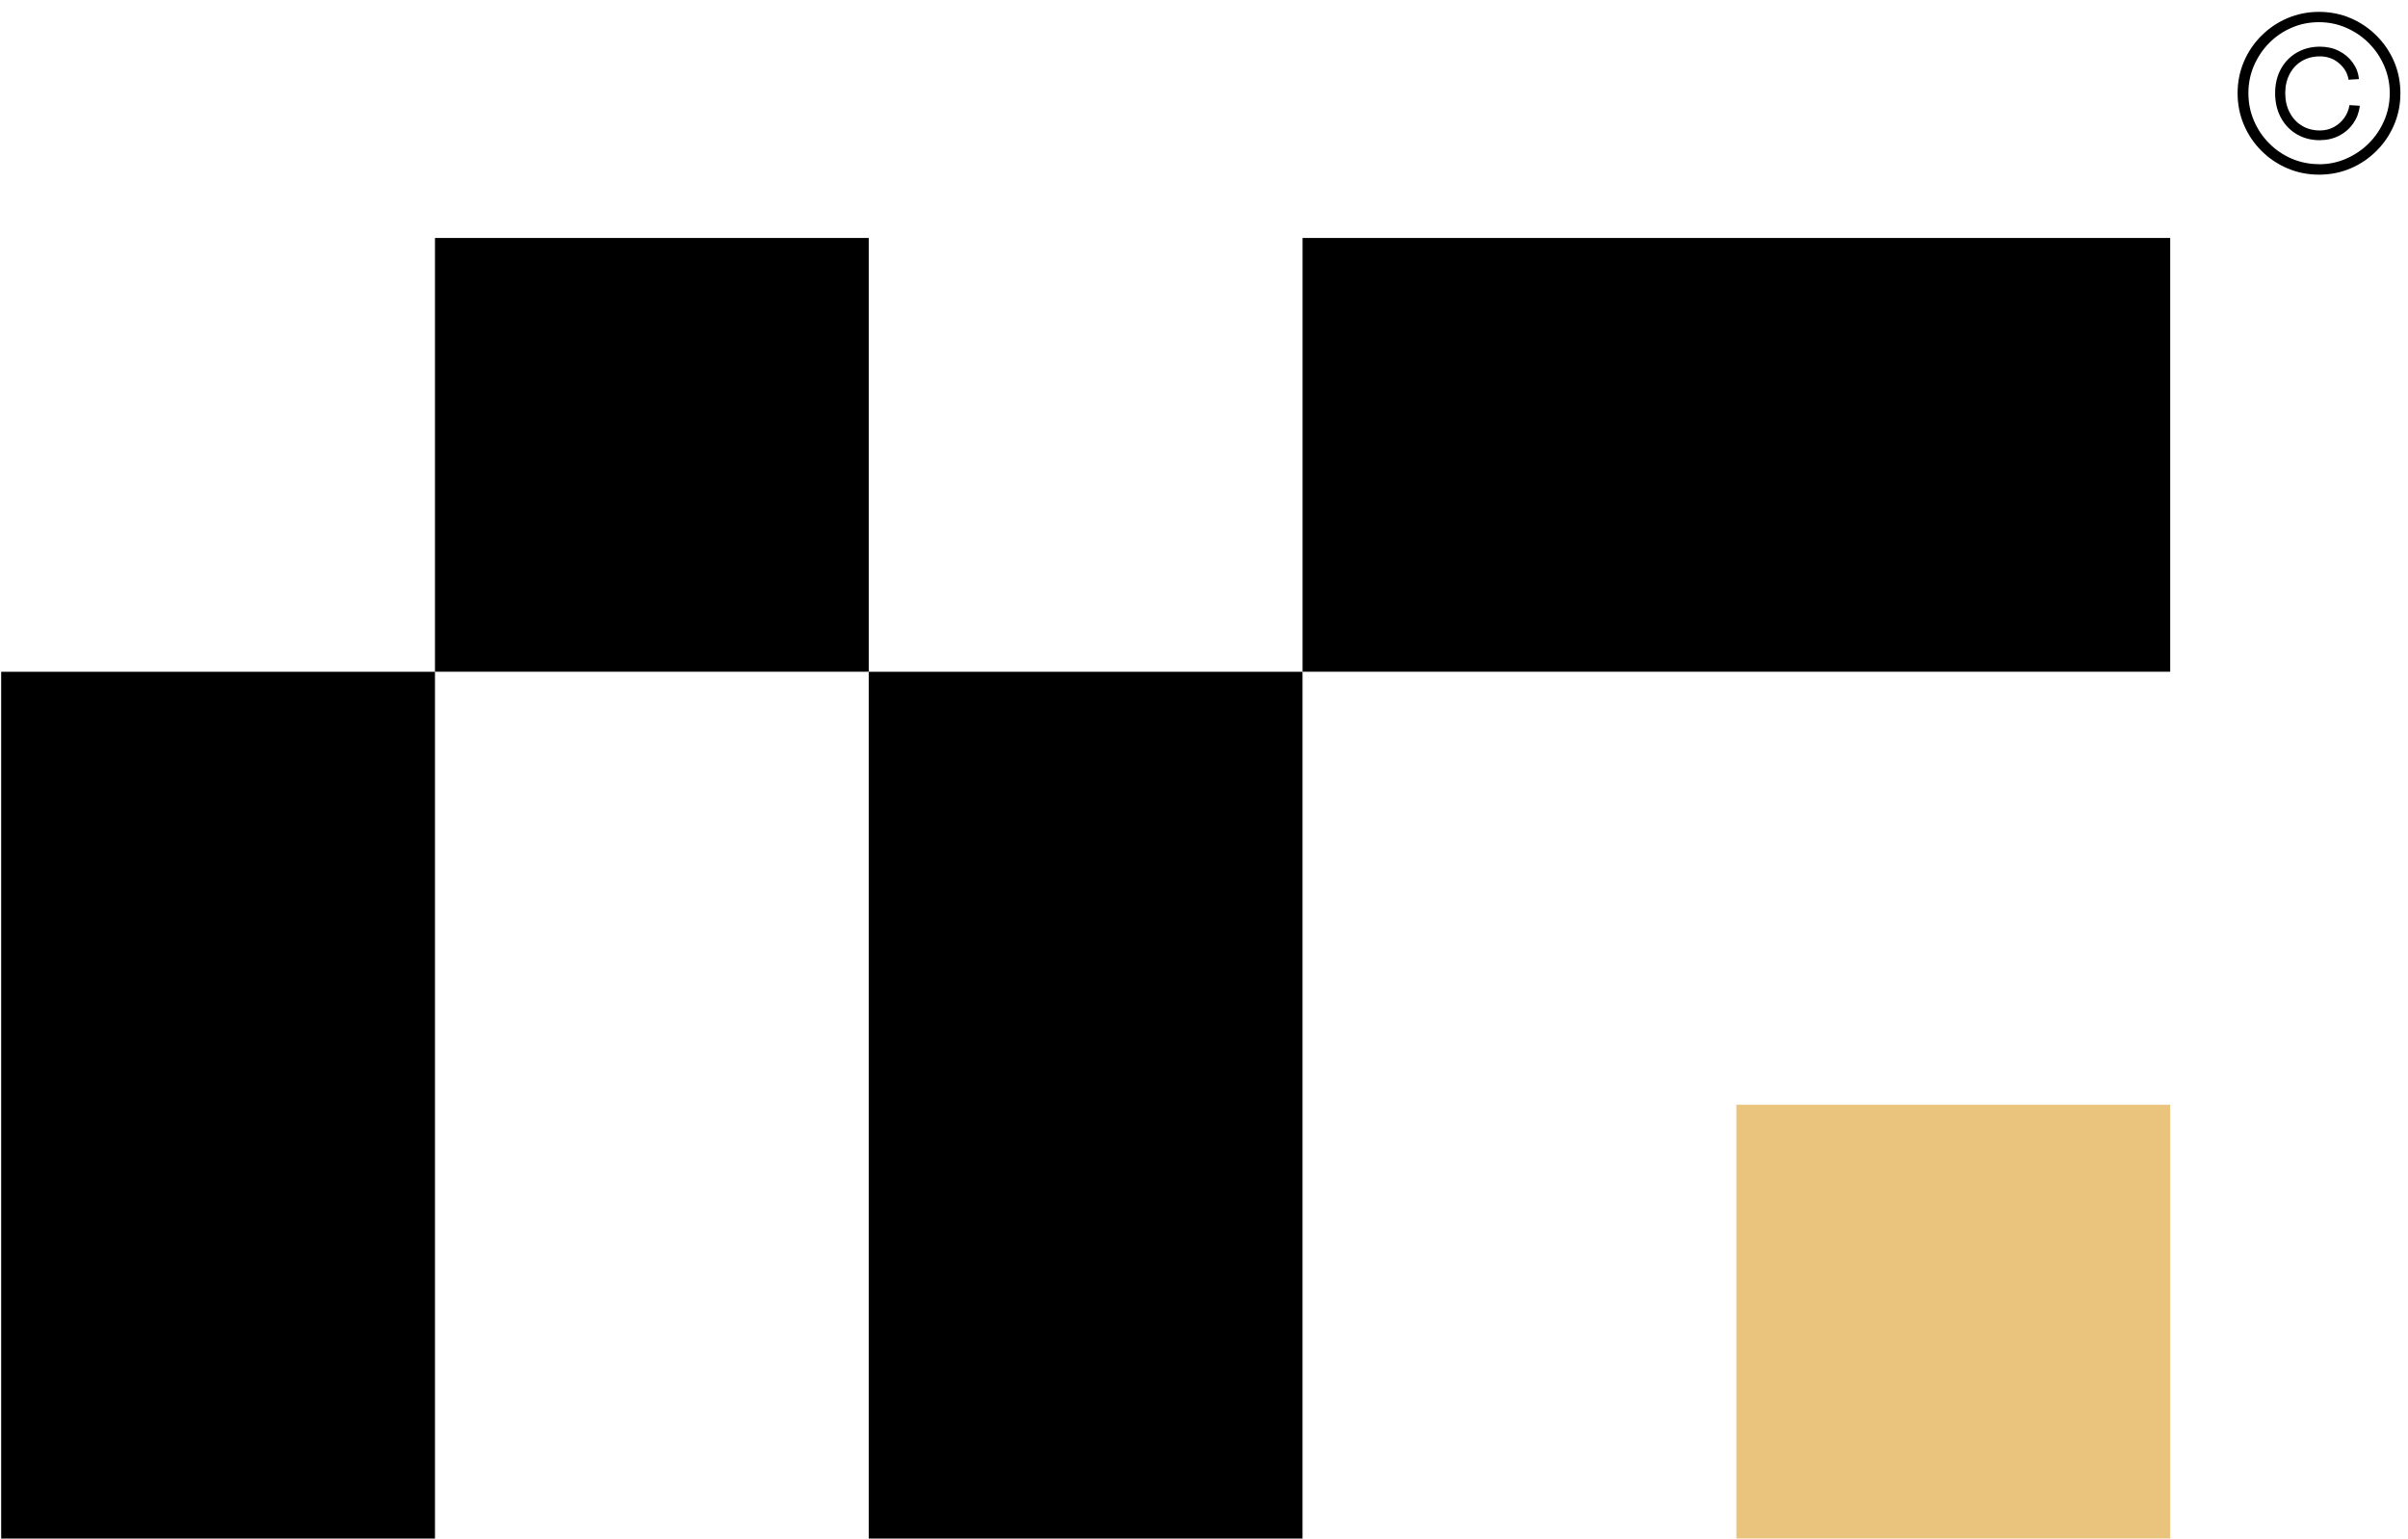
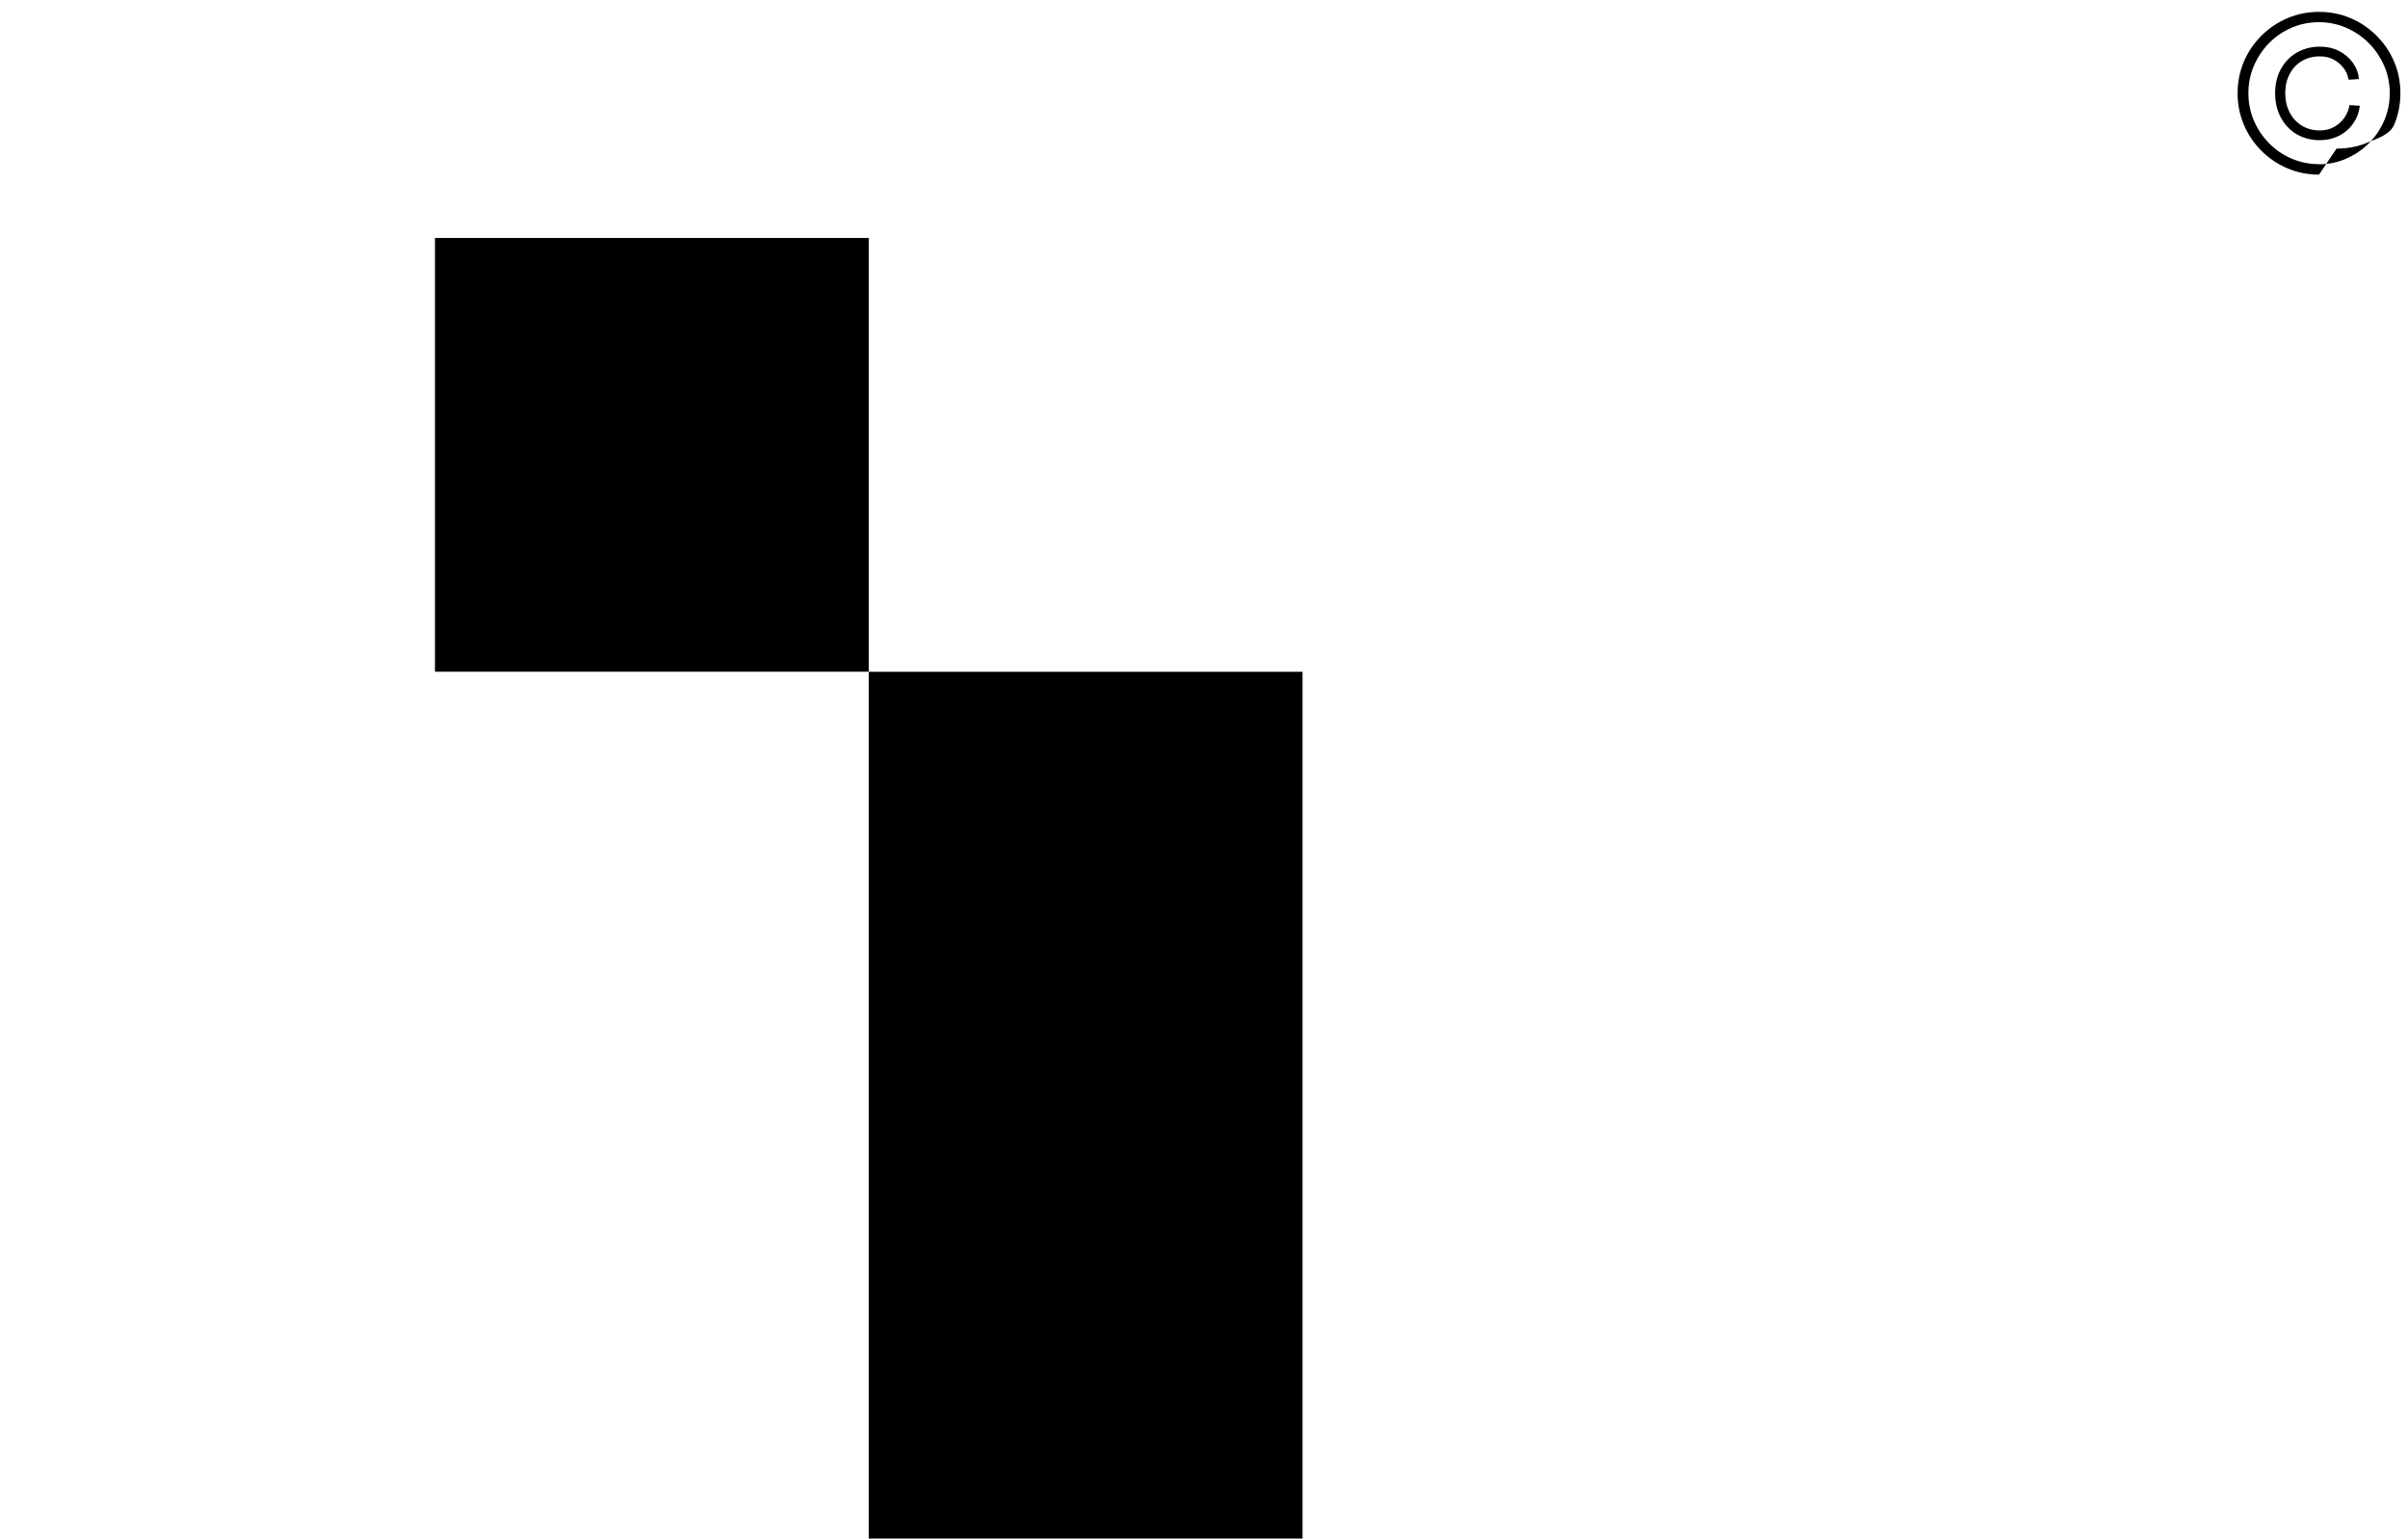
<svg xmlns="http://www.w3.org/2000/svg" id="Laag_1" data-name="Laag 1" viewBox="0 0 592.79 378.8">
  <defs>
    <style> .cls-1 { fill: #eac37d; } </style>
  </defs>
-   <rect x="320.66" y="58.59" width="213.59" height="106.79" />
-   <rect class="cls-1" x="427.45" y="272" width="106.8" height="106.79" />
-   <rect x=".29" y="165.39" width="106.79" height="213.41" />
  <rect x="107.08" y="58.59" width="106.78" height="106.79" />
  <rect x="213.86" y="165.39" width="106.79" height="213.41" />
-   <path d="M570.88,43c-2.75,0-5.34-.52-7.76-1.55-2.43-1.03-4.56-2.47-6.41-4.32-1.85-1.85-3.29-3.98-4.32-6.41-1.03-2.42-1.55-5.01-1.55-7.76s.52-5.38,1.55-7.79c1.03-2.41,2.47-4.53,4.32-6.38,1.85-1.85,3.98-3.29,6.41-4.32,2.42-1.03,5.01-1.55,7.76-1.55s5.38.52,7.79,1.55c2.41,1.03,4.53,2.47,6.38,4.32s3.29,3.97,4.32,6.38c1.03,2.41,1.55,5,1.55,7.79s-.52,5.34-1.55,7.76c-1.03,2.43-2.47,4.56-4.32,6.41s-3.97,3.29-6.38,4.32c-2.41,1.03-5,1.55-7.79,1.55ZM570.88,40.44c2.39,0,4.63-.46,6.73-1.39s3.95-2.18,5.54-3.77c1.59-1.59,2.85-3.45,3.77-5.57s1.38-4.37,1.38-6.76-.46-4.64-1.38-6.76-2.18-3.97-3.77-5.57-3.44-2.85-5.54-3.77-4.34-1.39-6.73-1.39-4.63.45-6.73,1.36c-2.1.91-3.95,2.16-5.54,3.77s-2.84,3.48-3.75,5.59c-.91,2.12-1.36,4.37-1.36,6.76s.45,4.64,1.36,6.76c.9,2.12,2.15,3.98,3.75,5.59s3.44,2.87,5.54,3.77,4.34,1.36,6.73,1.36ZM571.1,34.52c-2.14,0-4.04-.49-5.7-1.47s-2.97-2.34-3.91-4.1c-.94-1.76-1.41-3.76-1.41-6s.47-4.23,1.41-5.95c.94-1.72,2.24-3.07,3.91-4.04s3.57-1.47,5.7-1.47c1.74,0,3.3.35,4.7,1.06,1.39.71,2.53,1.67,3.39,2.88.87,1.21,1.38,2.56,1.52,4.04l-2.55.16c-.25-1.59-1.04-2.95-2.36-4.07-1.32-1.12-2.89-1.68-4.7-1.68-1.67,0-3.14.38-4.43,1.14-1.29.76-2.29,1.83-3.01,3.2-.73,1.38-1.09,2.95-1.09,4.72s.36,3.36,1.09,4.75c.72,1.39,1.73,2.48,3.01,3.26,1.28.78,2.76,1.17,4.43,1.17,1.27,0,2.42-.28,3.45-.84,1.03-.56,1.88-1.31,2.55-2.25s1.1-1.99,1.28-3.15l2.55.16c-.18,1.59-.72,3.03-1.6,4.32-.89,1.28-2.05,2.3-3.48,3.04-1.43.74-3.01,1.11-4.75,1.11Z" />
+   <path d="M570.88,43c-2.75,0-5.34-.52-7.76-1.55-2.43-1.03-4.56-2.47-6.41-4.32-1.85-1.85-3.29-3.98-4.32-6.41-1.03-2.42-1.55-5.01-1.55-7.76s.52-5.38,1.55-7.79c1.03-2.41,2.47-4.53,4.32-6.38,1.85-1.85,3.98-3.29,6.41-4.32,2.42-1.03,5.01-1.55,7.76-1.55s5.38.52,7.79,1.55c2.41,1.03,4.53,2.47,6.38,4.32s3.29,3.97,4.32,6.38c1.03,2.41,1.55,5,1.55,7.79s-.52,5.34-1.55,7.76s-3.97,3.29-6.38,4.32c-2.41,1.03-5,1.55-7.79,1.55ZM570.88,40.44c2.39,0,4.63-.46,6.73-1.39s3.95-2.18,5.54-3.77c1.59-1.59,2.85-3.45,3.77-5.57s1.38-4.37,1.38-6.76-.46-4.64-1.38-6.76-2.18-3.97-3.77-5.57-3.44-2.85-5.54-3.77-4.34-1.39-6.73-1.39-4.63.45-6.73,1.36c-2.1.91-3.95,2.16-5.54,3.77s-2.84,3.48-3.75,5.59c-.91,2.12-1.36,4.37-1.36,6.76s.45,4.64,1.36,6.76c.9,2.12,2.15,3.98,3.75,5.59s3.44,2.87,5.54,3.77,4.34,1.36,6.73,1.36ZM571.1,34.52c-2.14,0-4.04-.49-5.7-1.47s-2.97-2.34-3.91-4.1c-.94-1.76-1.41-3.76-1.41-6s.47-4.23,1.41-5.95c.94-1.72,2.24-3.07,3.91-4.04s3.57-1.47,5.7-1.47c1.74,0,3.3.35,4.7,1.06,1.39.71,2.53,1.67,3.39,2.88.87,1.21,1.38,2.56,1.52,4.04l-2.55.16c-.25-1.59-1.04-2.95-2.36-4.07-1.32-1.12-2.89-1.68-4.7-1.68-1.67,0-3.14.38-4.43,1.14-1.29.76-2.29,1.83-3.01,3.2-.73,1.38-1.09,2.95-1.09,4.72s.36,3.36,1.09,4.75c.72,1.39,1.73,2.48,3.01,3.26,1.28.78,2.76,1.17,4.43,1.17,1.27,0,2.42-.28,3.45-.84,1.03-.56,1.88-1.31,2.55-2.25s1.1-1.99,1.28-3.15l2.55.16c-.18,1.59-.72,3.03-1.6,4.32-.89,1.28-2.05,2.3-3.48,3.04-1.43.74-3.01,1.11-4.75,1.11Z" />
</svg>